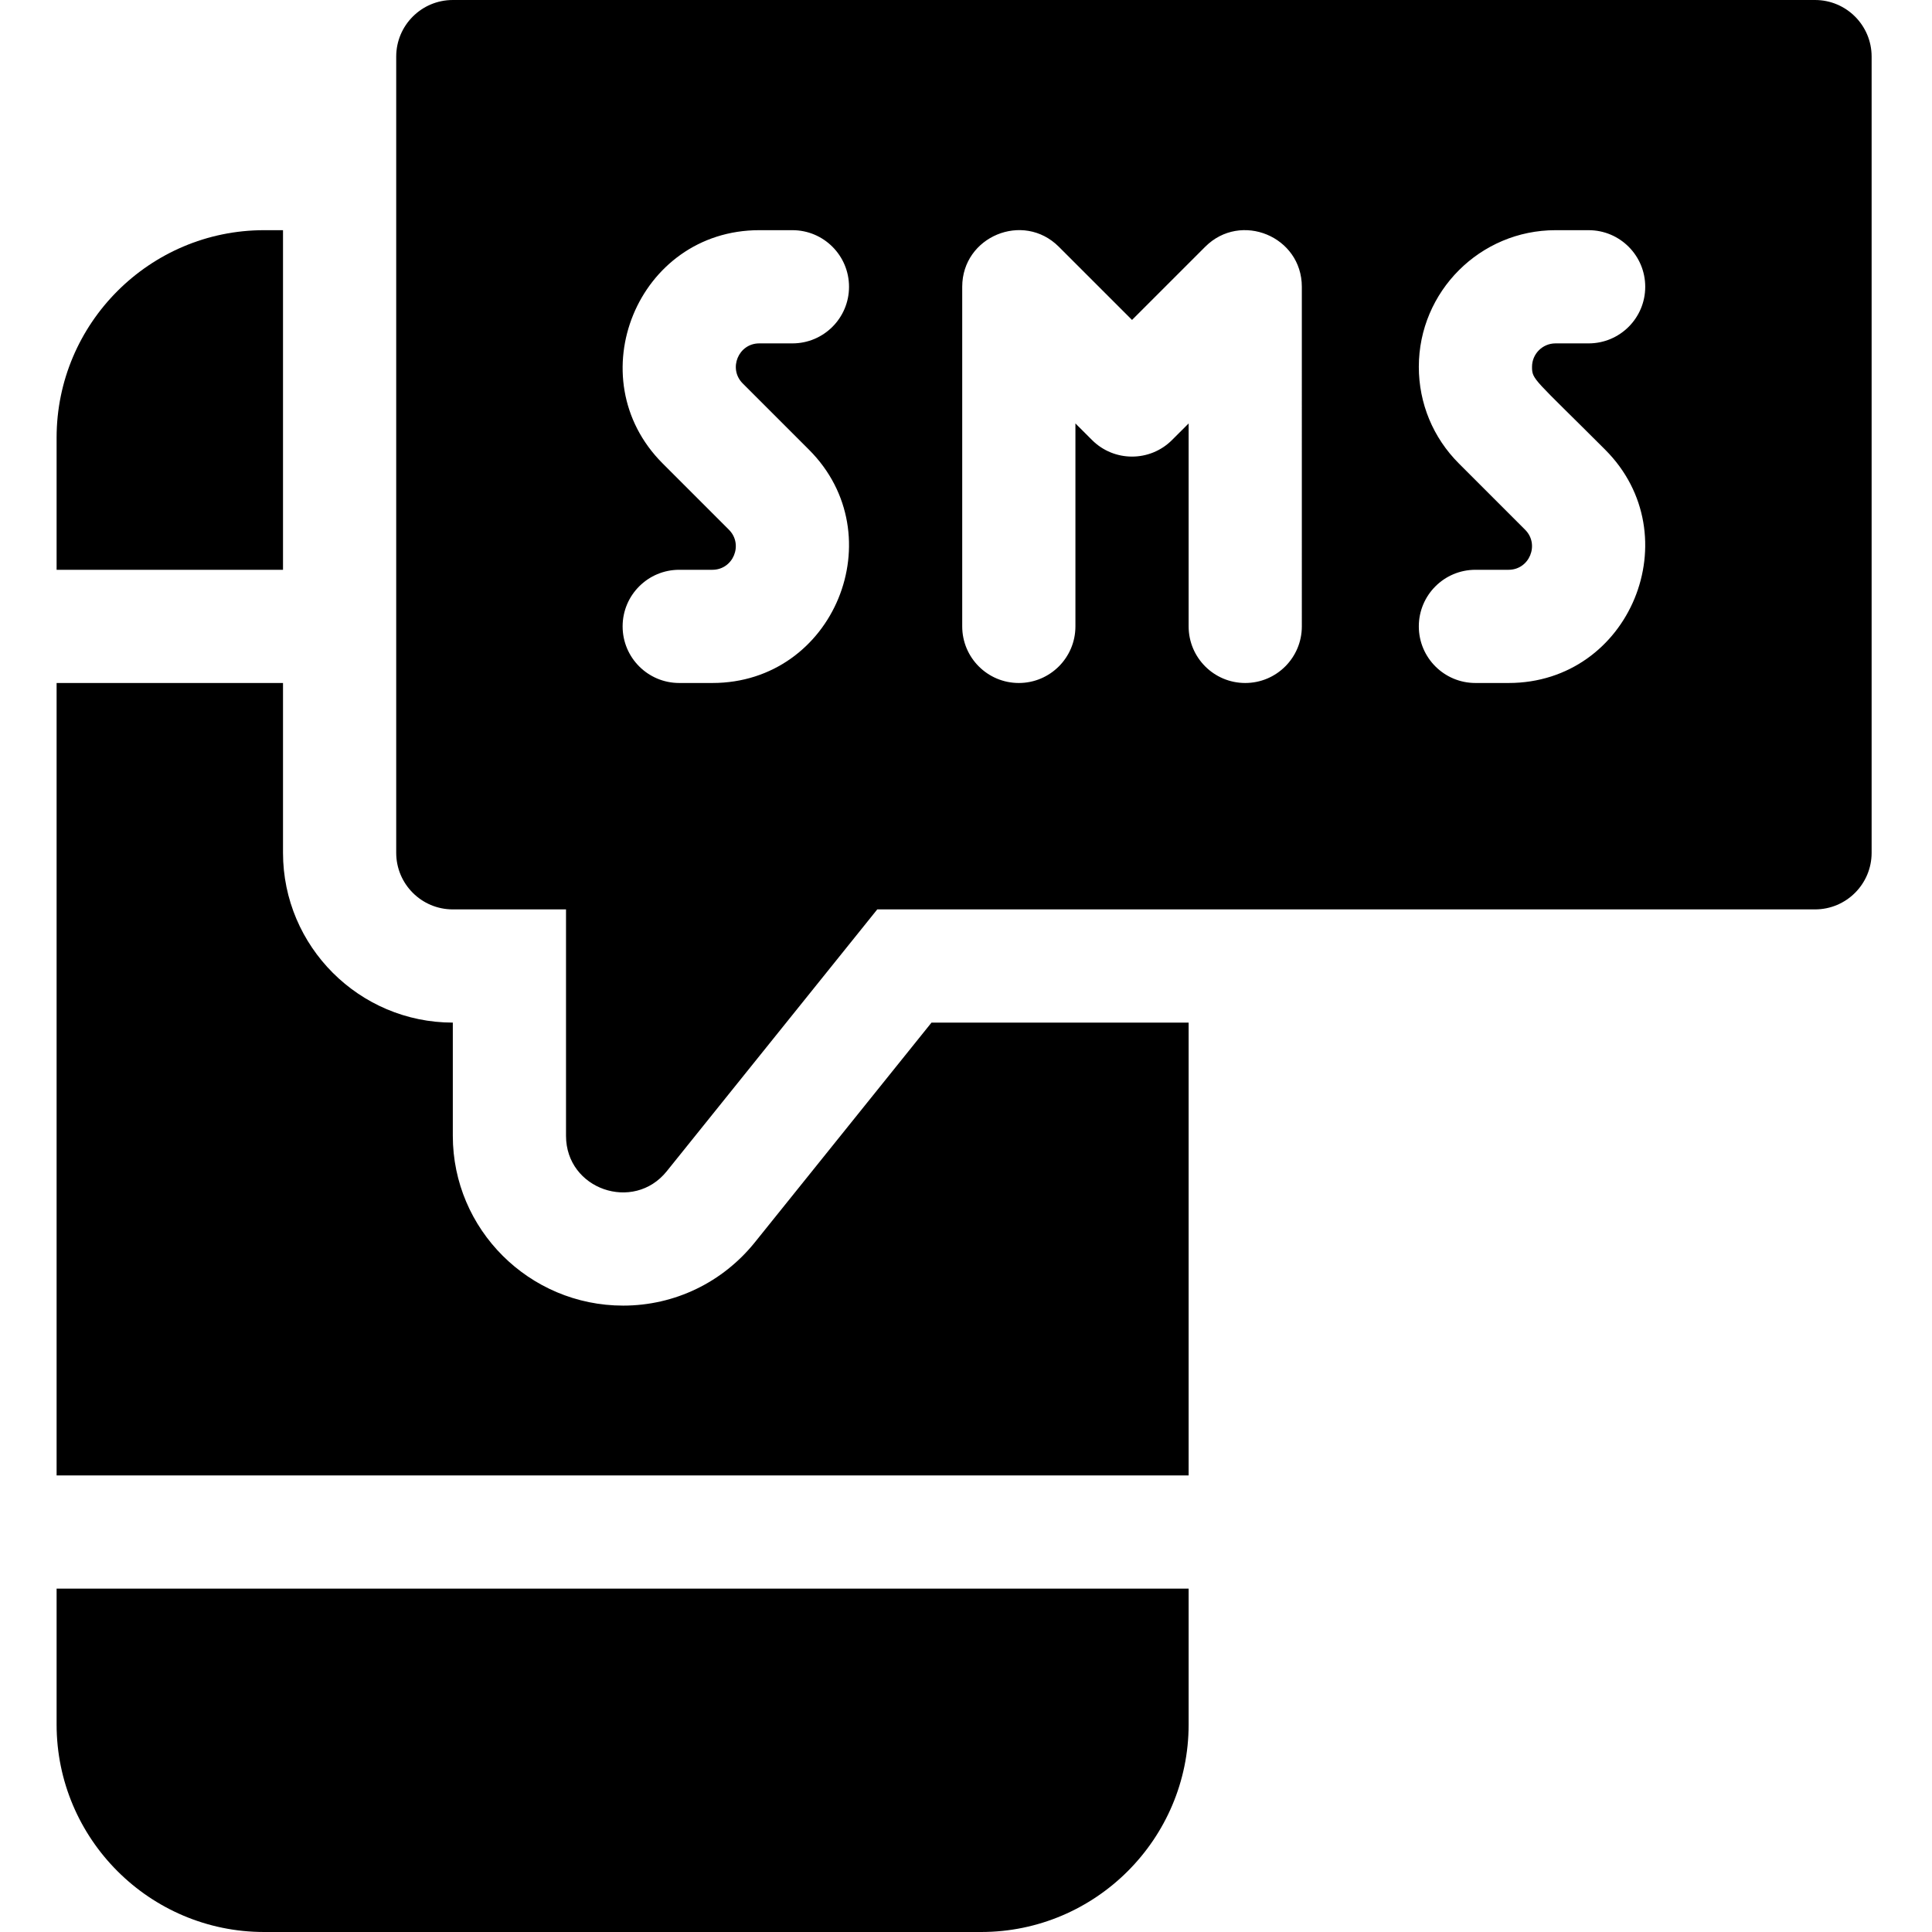
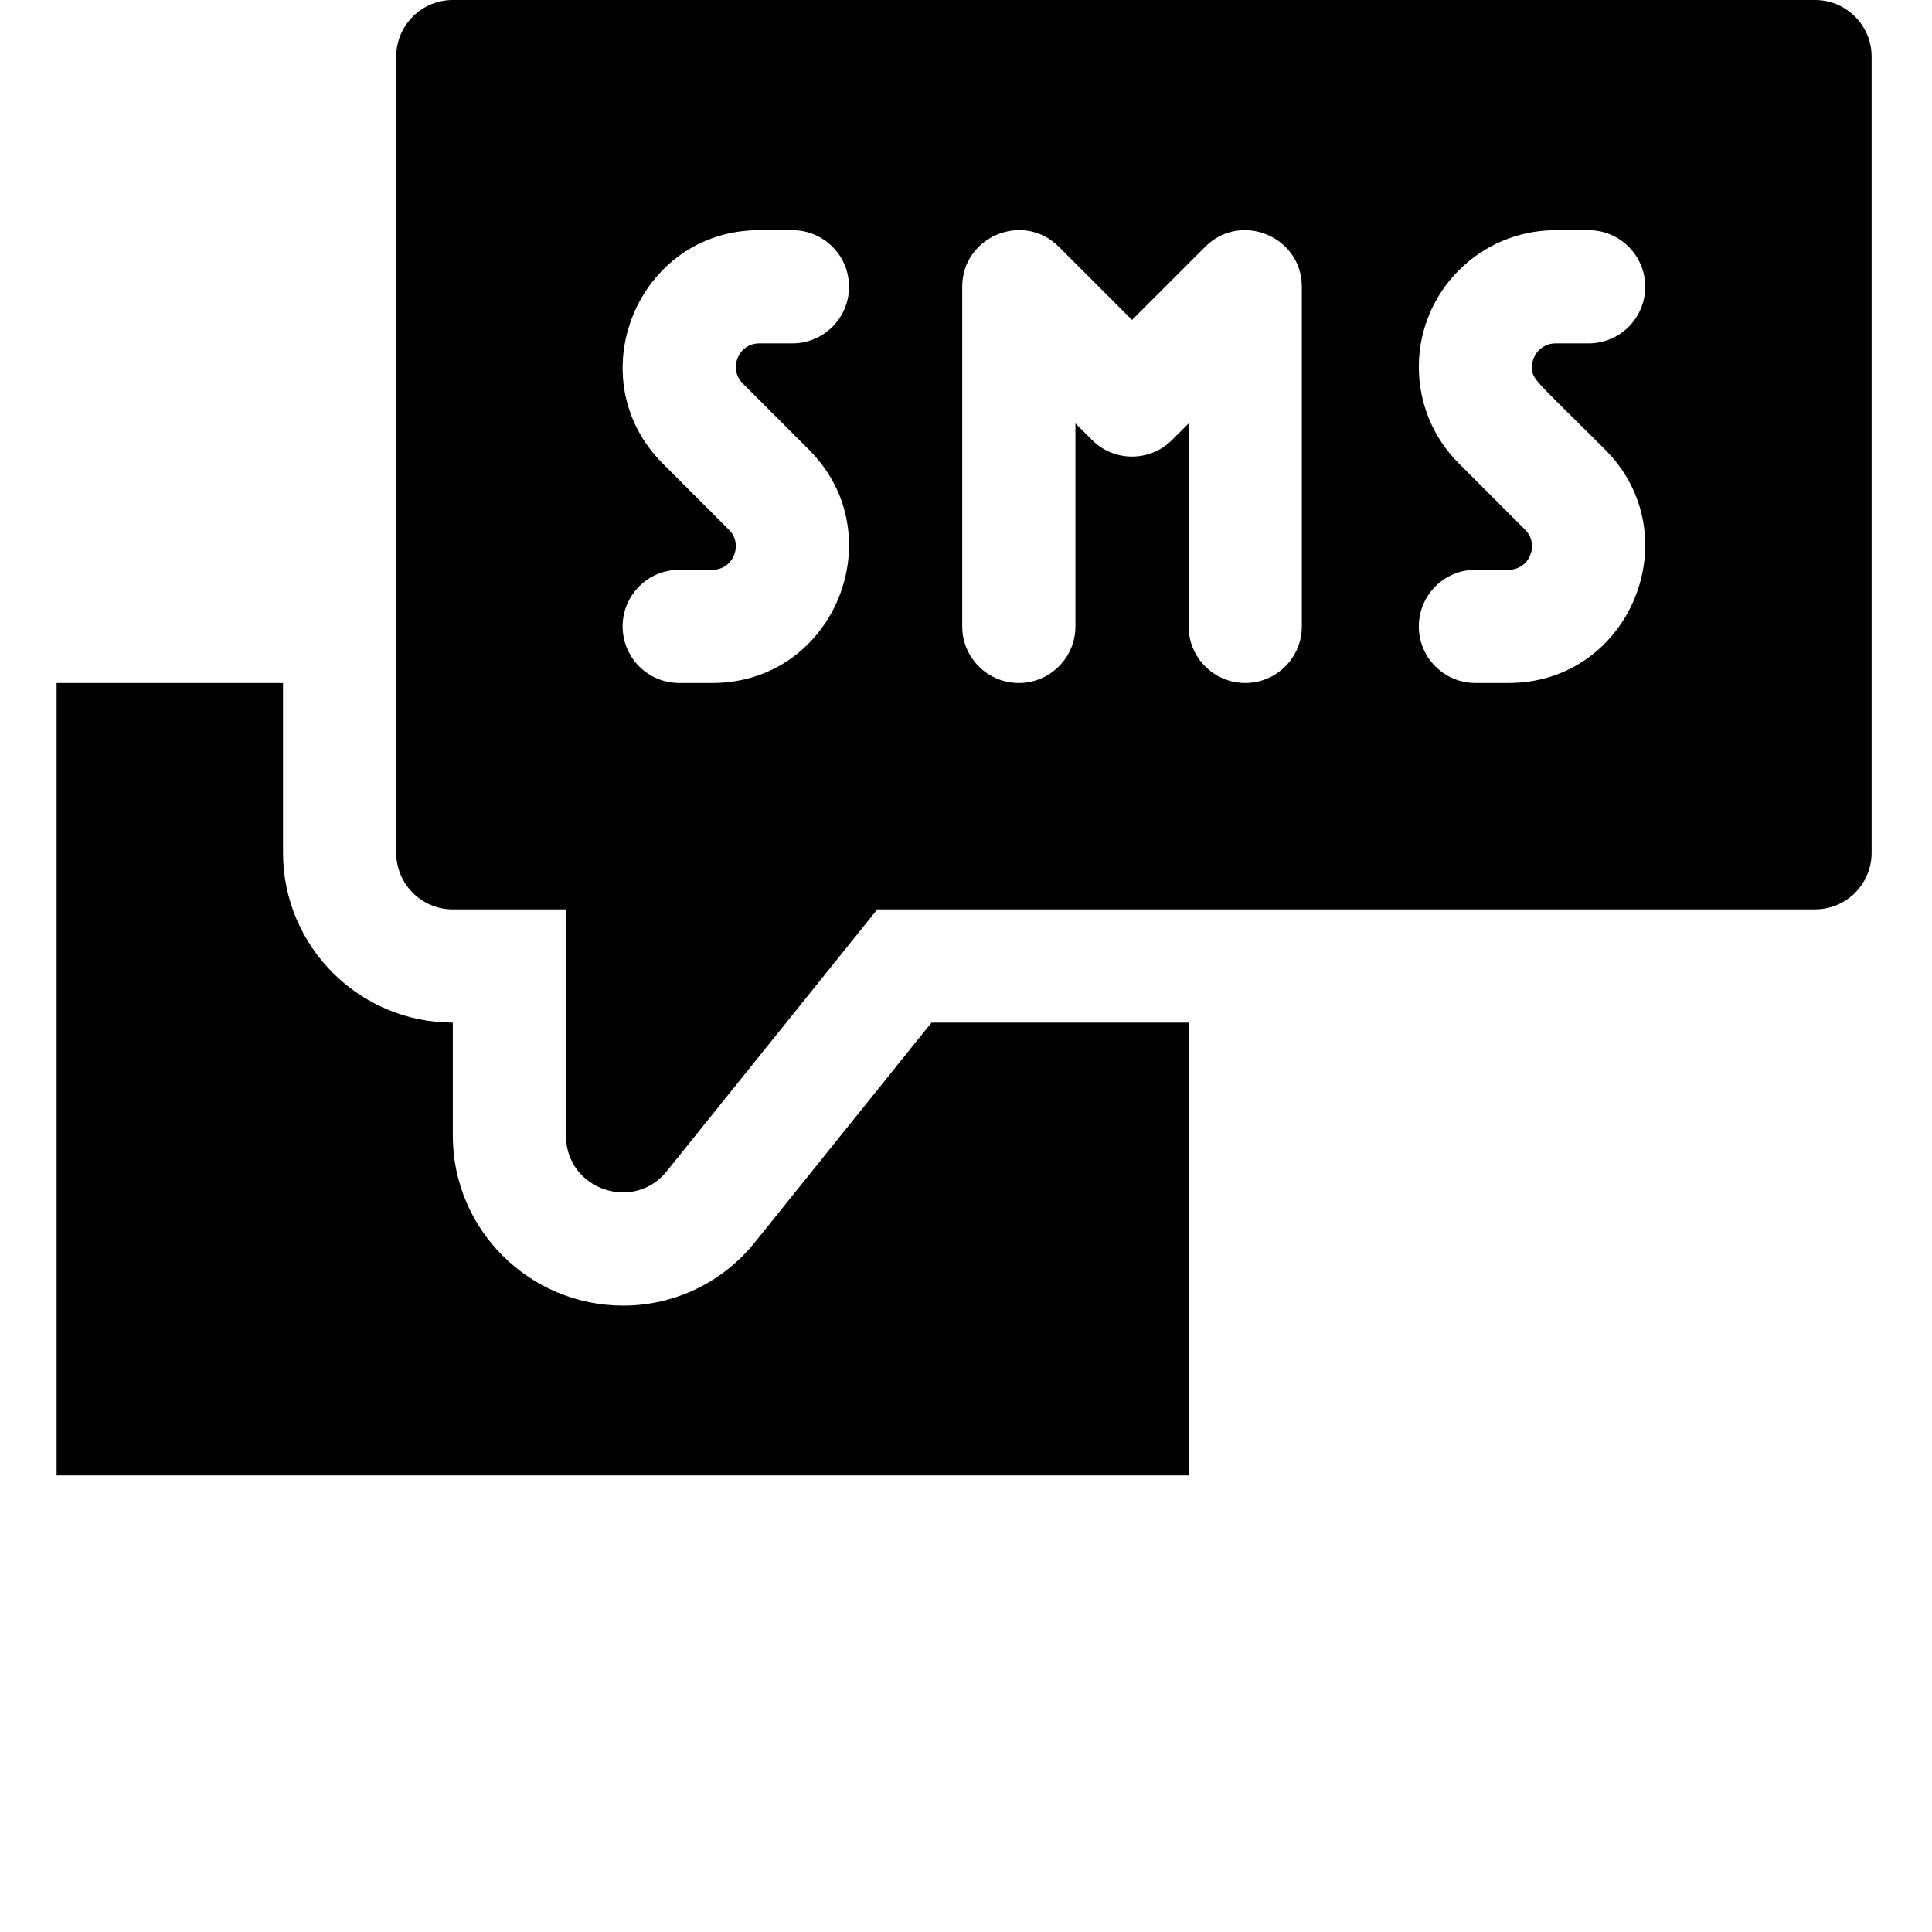
<svg xmlns="http://www.w3.org/2000/svg" height="512pt" viewBox="-15 0 512 512" width="512pt">
-   <path d="m60 151h-60v-35c0-30.328 24.672-55 55-55h5zm0 0" />
  <path d="m300 271v120h-300v-210h60v45c0 24.809 20.191 45 45 45v30c0 24.809 20.25 45 45.148 45 13.613 0 26.34-6.121 34.922-16.801l46.789-58.199zm0 0" />
-   <path d="m0 421h300v36c0 30.328-24.672 55-55 55h-190c-30.328 0-55-24.672-55-55zm0 0" />
  <path d="m466 0h-361c-8.285 0-15 6.715-15 15v211c0 8.285 6.715 15 15 15h30v60c0 14.215 17.895 20.344 26.691 9.398l55.793-69.398h248.516c8.285 0 15-6.715 15-15v-211c0-8.285-6.715-15-15-15zm-284.18 101.605 17.574 17.574c22.637 22.641 6.676 61.82-25.609 61.82h-8.785c-8.285 0-15-6.715-15-15s6.715-15 15-15h8.785c5.535 0 8.281-6.719 4.395-10.605l-17.57-17.574c-22.641-22.641-6.68-61.82 25.605-61.82h8.785c8.285 0 15 6.715 15 15s-6.715 15-15 15h-8.785c-5.535 0-8.281 6.719-4.395 10.605zm148.18 64.395c0 8.285-6.715 15-15 15s-15-6.715-15-15v-53.785l-4.395 4.391c-5.855 5.859-15.355 5.859-21.211 0l-4.395-4.391v53.785c0 8.285-6.719 15-15 15-8.285 0-15-6.715-15-15v-90c0-13.312 16.16-20.051 25.605-10.605l19.395 19.391 19.395-19.391c9.414-9.418 25.605-2.746 25.605 10.605zm80.395-46.82c22.637 22.641 6.676 61.82-25.609 61.82h-8.785c-8.285 0-15-6.715-15-15s6.715-15 15-15h8.785c5.535 0 8.281-6.719 4.395-10.605l-17.57-17.574c-6.84-6.84-10.609-15.934-10.609-25.605 0-19.969 16.246-36.215 36.215-36.215h8.785c8.285 0 15 6.715 15 15s-6.715 15-15 15h-8.785c-3.43 0-6.215 2.785-6.215 6.215 0 3.43.414 2.984 19.395 21.965zm0 0" />
</svg>